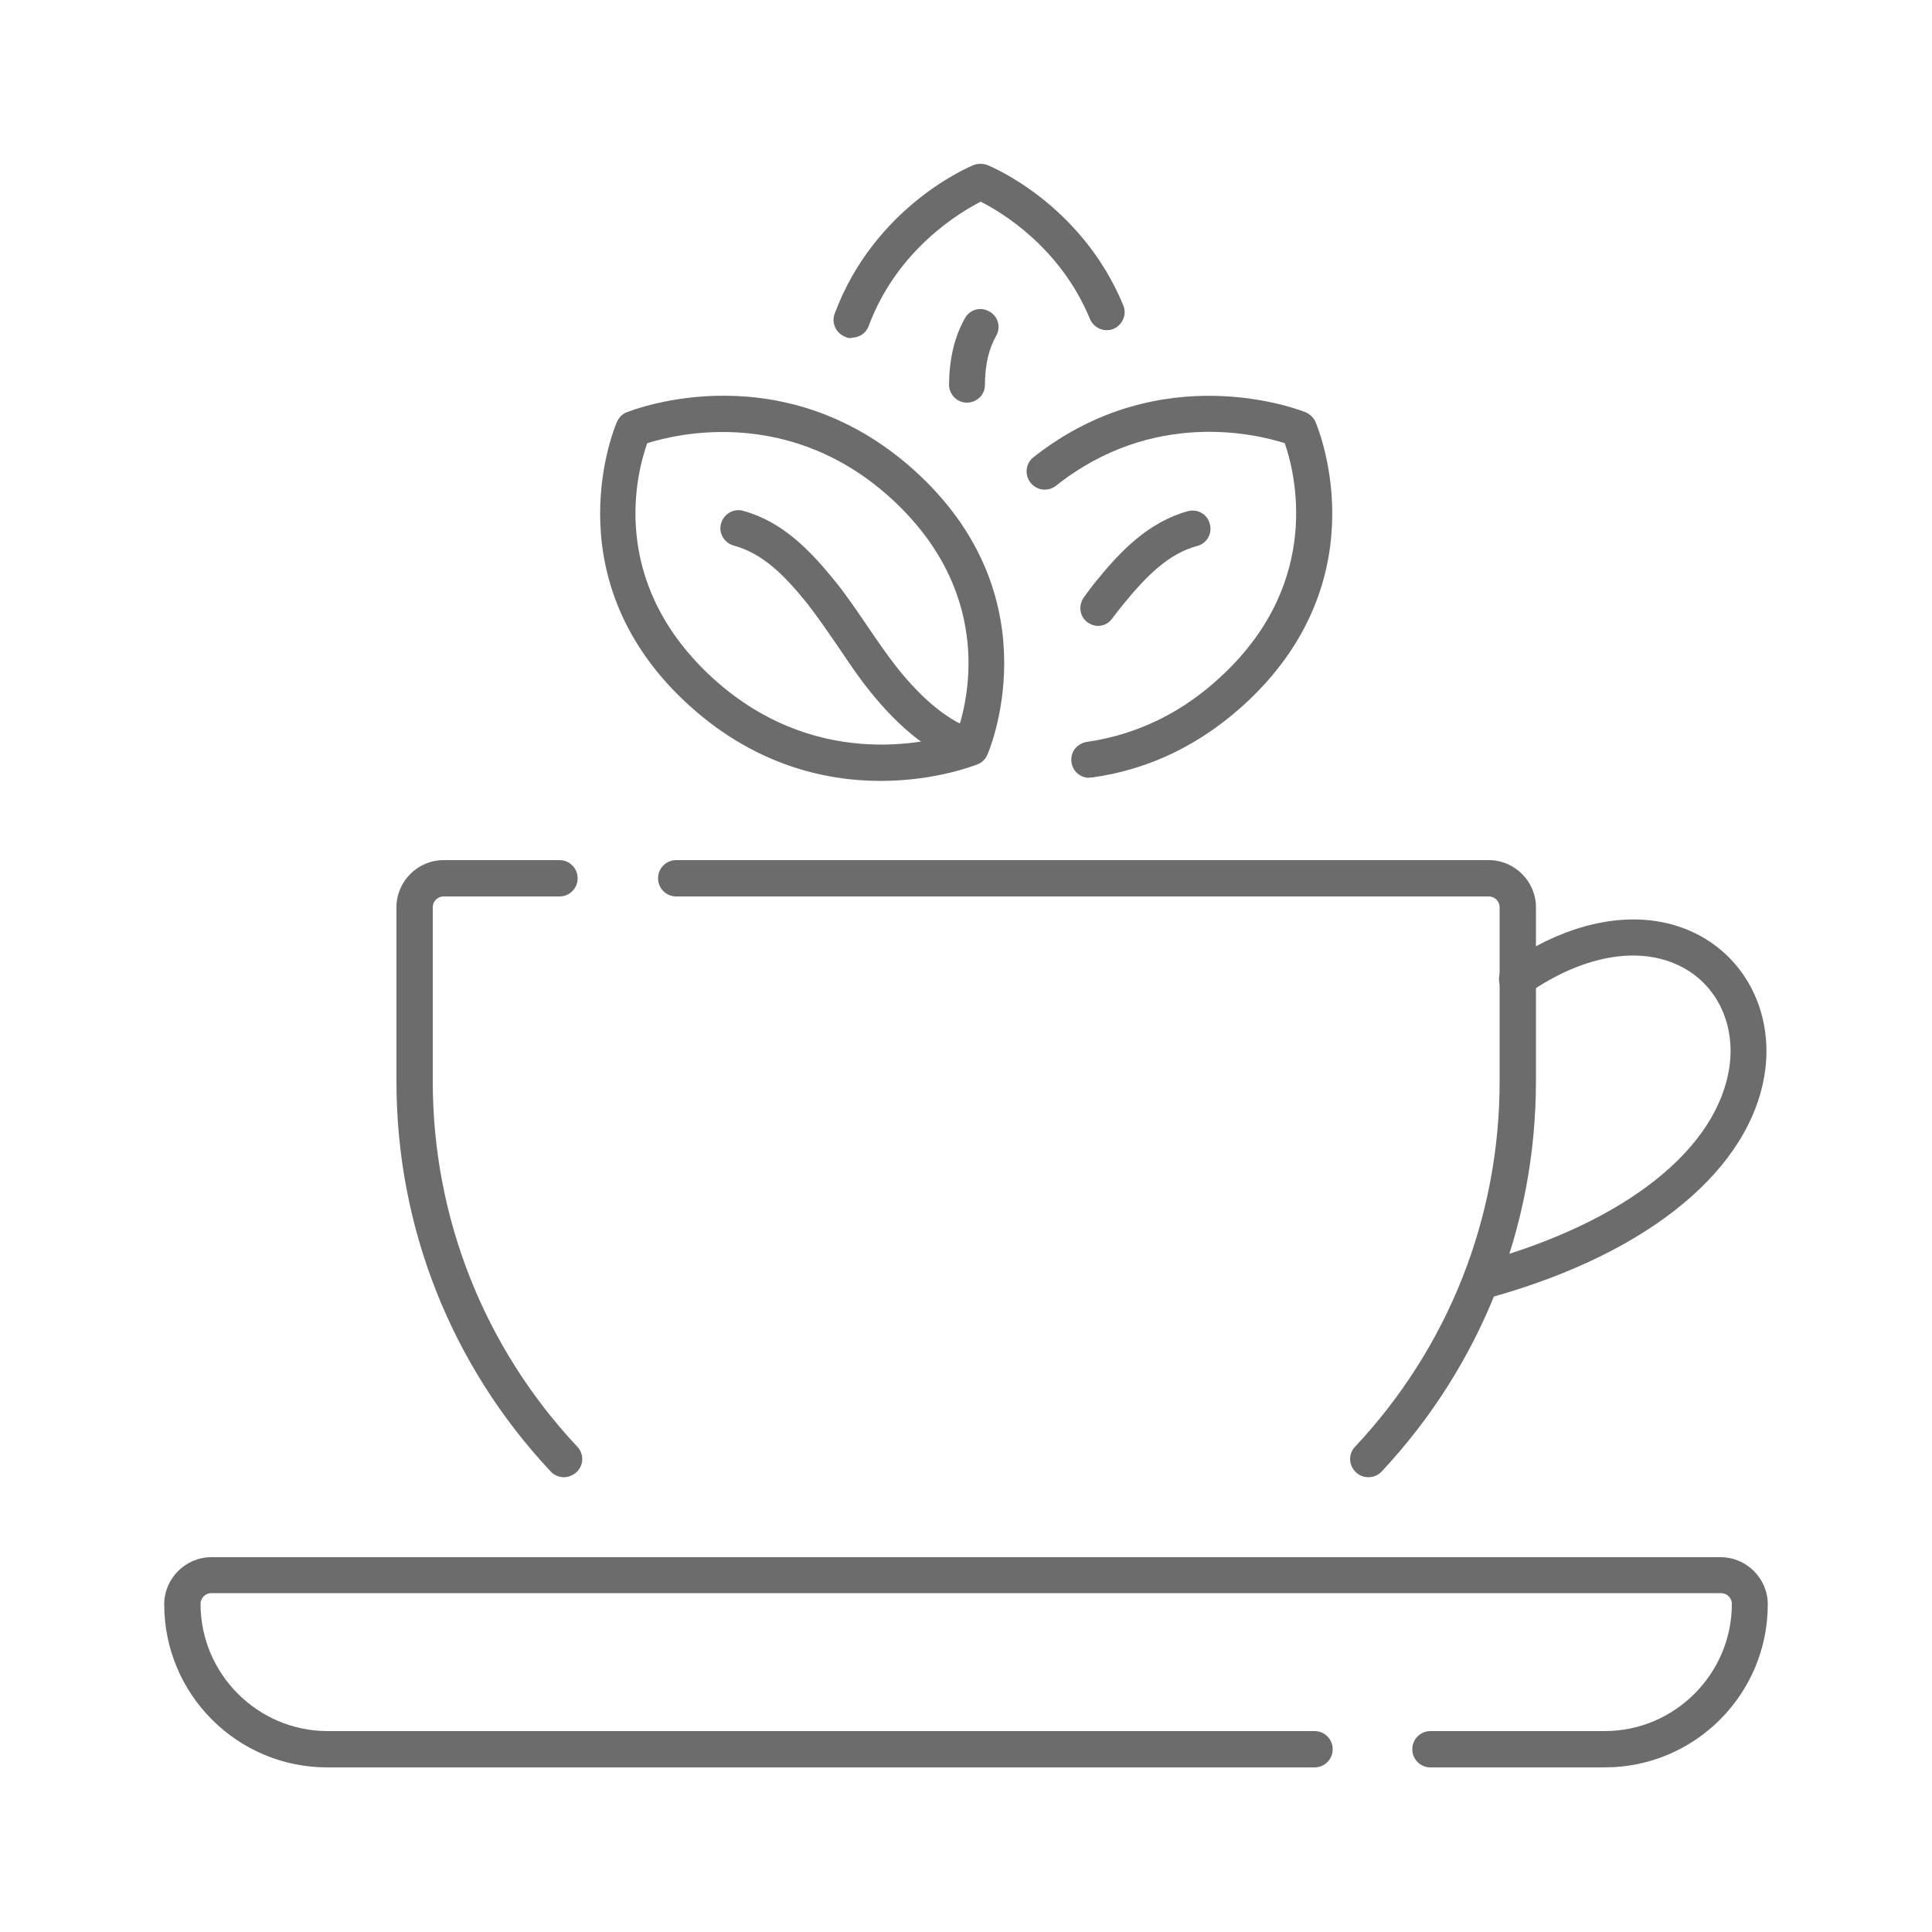
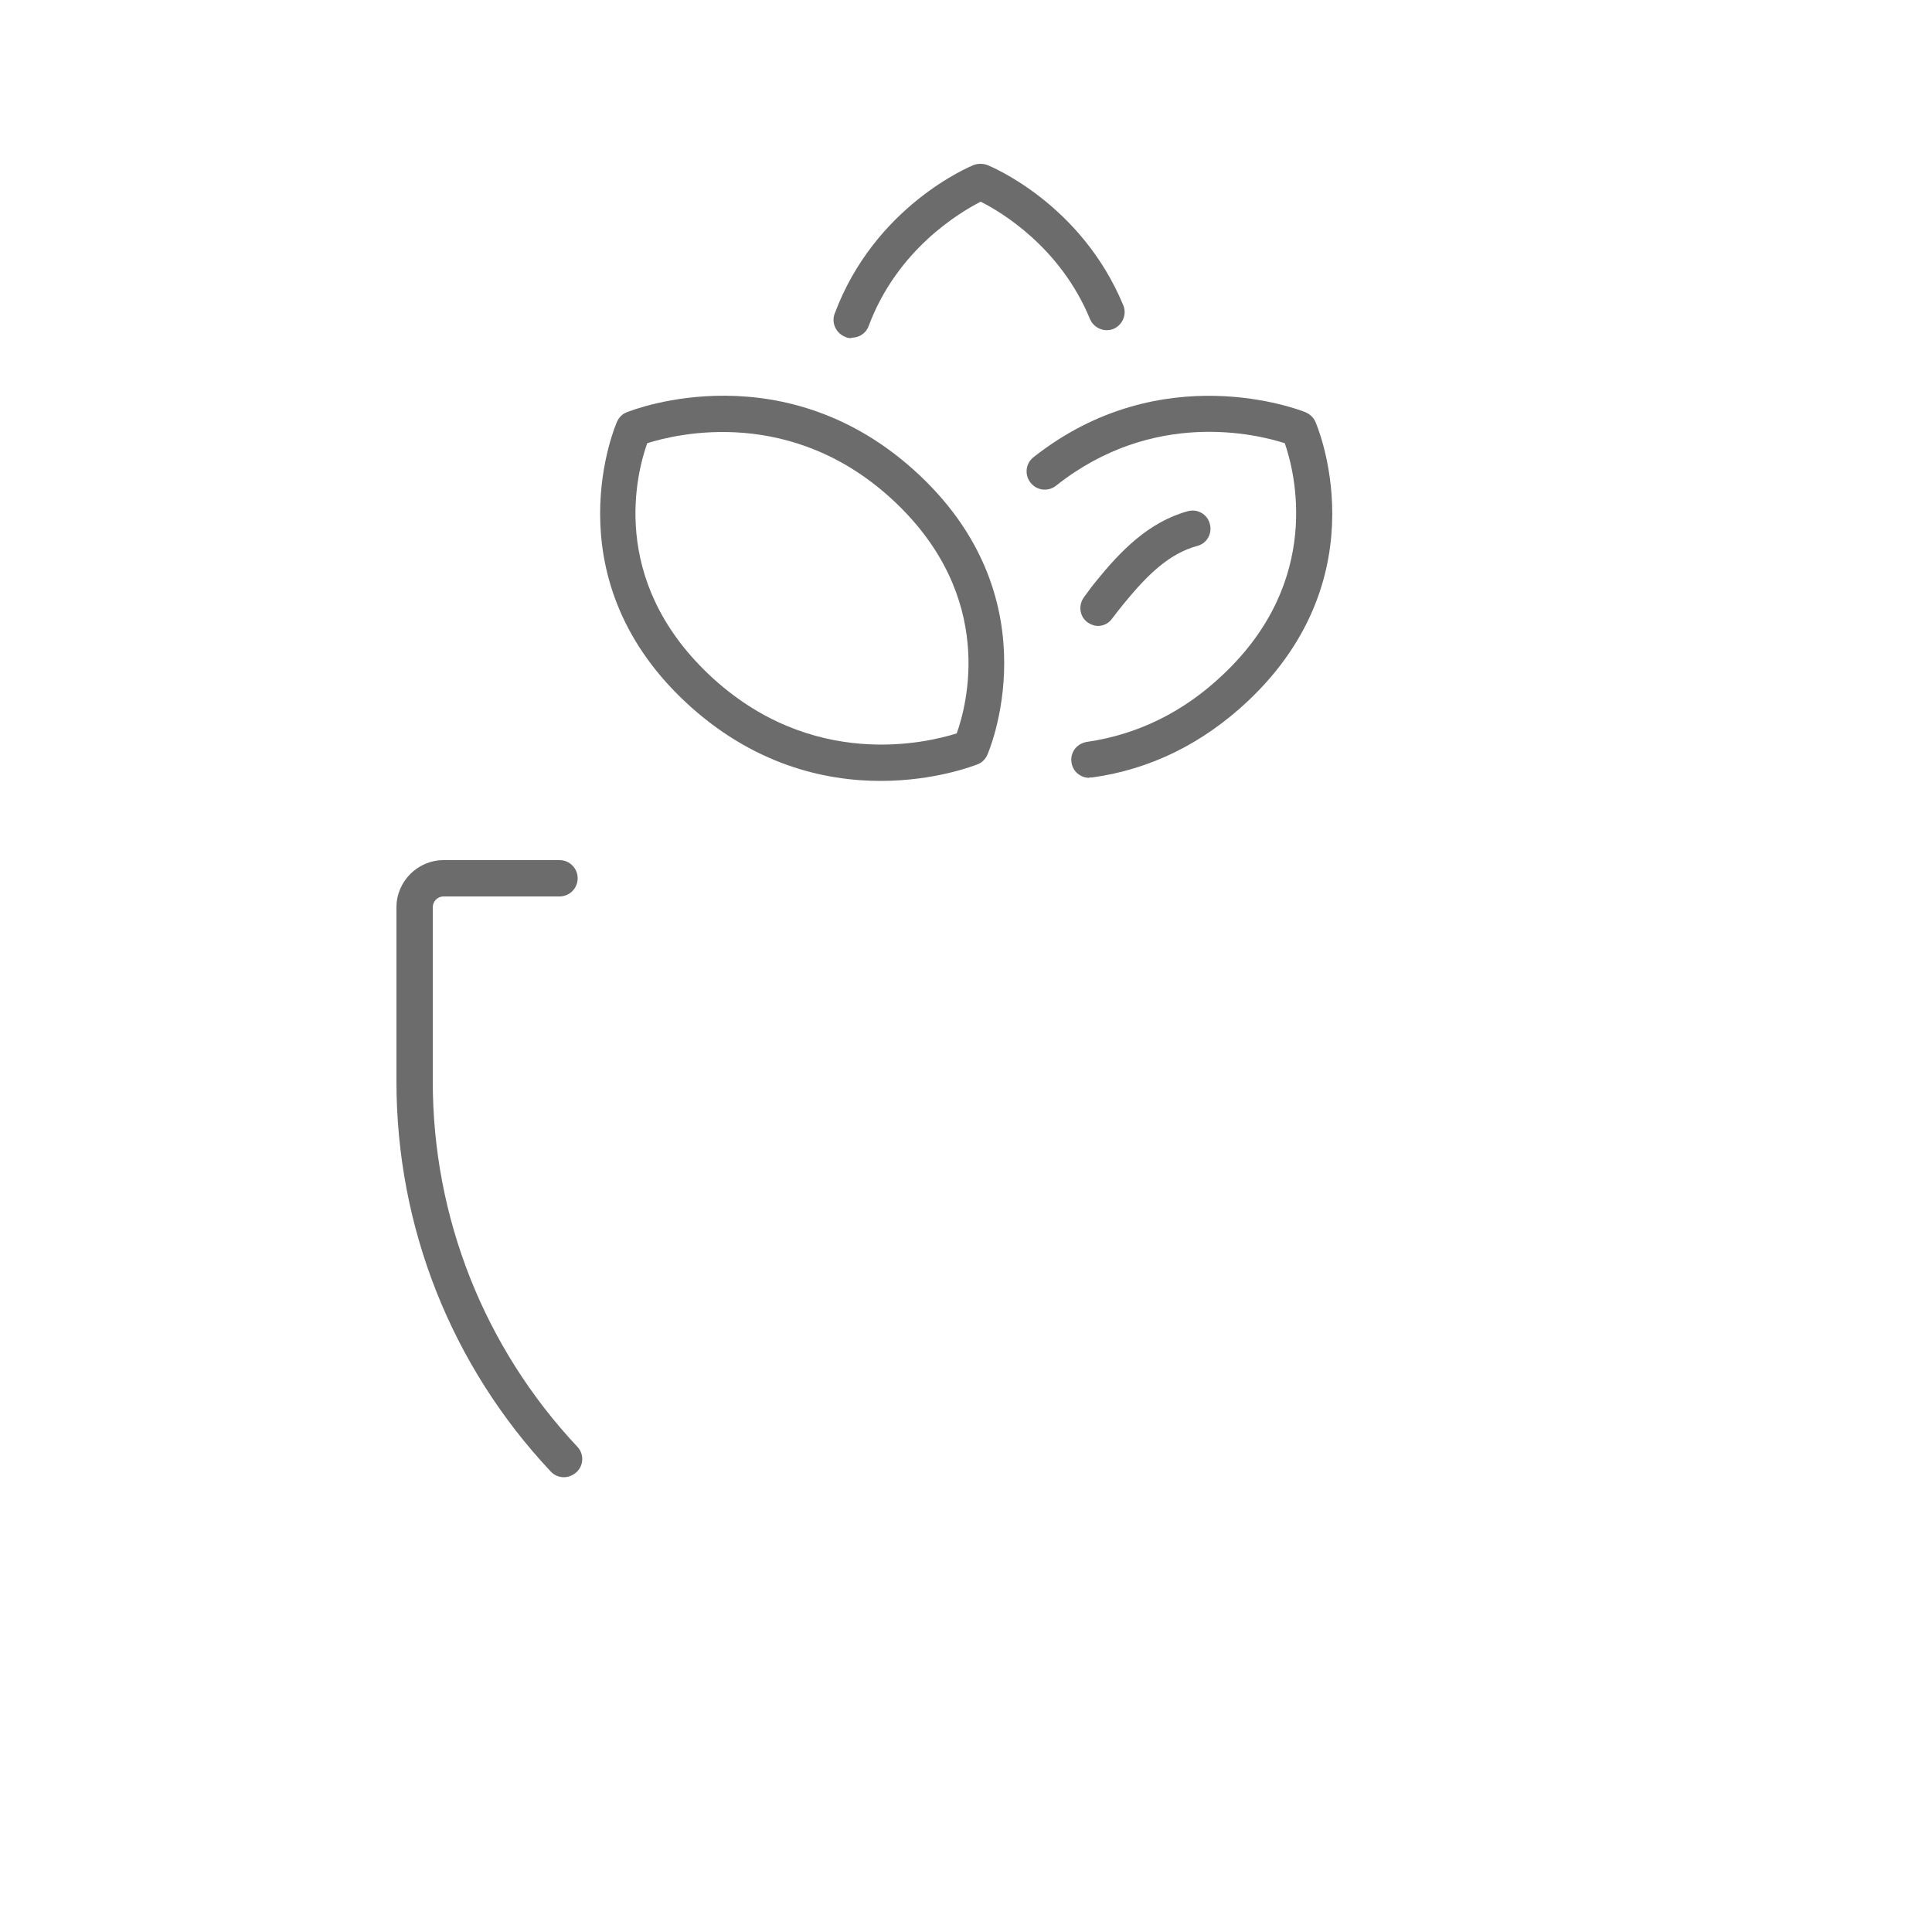
<svg xmlns="http://www.w3.org/2000/svg" id="Group_614" width="50" height="50" viewBox="0 0 50 50">
-   <path d="M41.53,45.74h-4.51c-.26,0-.47-.21-.47-.47s.21-.47.47-.47h4.51c1.81,0,3.29-1.48,3.29-3.29,0-.16-.13-.28-.28-.28H5.47c-.16,0-.28.13-.28.28,0,1.81,1.48,3.29,3.29,3.29h25.54c.26,0,.47.21.47.47s-.21.47-.47.47H8.47c-2.33,0-4.22-1.89-4.22-4.22,0-.67.55-1.22,1.22-1.22h39.06c.67,0,1.22.55,1.22,1.22,0,2.33-1.89,4.22-4.22,4.22Z" fill="#6c6c6c" />
-   <path d="M35.41,38.23c-.11,0-.23-.04-.32-.13-.19-.18-.2-.47-.02-.66,2.41-2.57,3.74-5.92,3.74-9.45v-4.51c0-.16-.13-.28-.28-.28h-21.03c-.26,0-.47-.21-.47-.47s.21-.47.47-.47h21.03c.67,0,1.22.55,1.22,1.22v4.51c0,3.76-1.42,7.34-3.99,10.09-.09.1-.22.15-.34.15Z" fill="#6c6c6c" />
  <path d="M14.59,38.23c-.12,0-.25-.05-.34-.15-2.57-2.74-3.99-6.32-3.99-10.09v-4.51c0-.67.55-1.22,1.22-1.22h3c.26,0,.47.21.47.47s-.21.47-.47.47h-3c-.16,0-.28.13-.28.28v4.51c0,3.52,1.33,6.88,3.74,9.45.18.19.17.48-.02.66-.09.08-.21.13-.32.13Z" fill="#6c6c6c" />
-   <path d="M38.52,33.57c-.2,0-.39-.14-.45-.34-.07-.25.08-.51.32-.58,3.69-1.03,6.07-2.92,6.37-5.06.14-1.04-.28-1.99-1.1-2.49-1.09-.66-2.63-.43-4.13.62-.21.15-.5.1-.65-.11-.15-.21-.1-.5.11-.65,1.81-1.27,3.74-1.52,5.15-.66,1.14.7,1.73,2.01,1.54,3.42-.35,2.52-2.98,4.7-7.04,5.84-.04.01-.08.02-.13.02Z" fill="#6c6c6c" />
  <path d="M22.79,20.21c-1.45,0-3.33-.42-5.08-2.07-3.47-3.28-1.76-7.19-1.74-7.23.05-.11.14-.2.25-.24.17-.07,4.14-1.62,7.59,1.64h0c3.47,3.28,1.76,7.19,1.74,7.23-.05.11-.14.2-.25.24-.08.03-1.09.43-2.51.43ZM16.75,11.47c-.26.73-1.02,3.51,1.6,5.99,2.65,2.5,5.65,1.76,6.41,1.52.26-.73,1.02-3.51-1.6-5.99-2.65-2.5-5.65-1.76-6.41-1.52Z" fill="#6c6c6c" />
-   <path d="M25.12,19.81s-.09,0-.14-.02c-.84-.26-1.68-.91-2.49-1.93-.29-.36-.54-.74-.79-1.11-.27-.39-.52-.76-.8-1.12-.61-.76-1.17-1.31-1.91-1.51-.25-.07-.4-.33-.33-.57.07-.25.33-.4.57-.33,1.03.28,1.75,1.04,2.38,1.82.31.38.58.79.85,1.18.25.37.49.72.75,1.05.68.86,1.38,1.42,2.03,1.62.25.08.39.34.31.58-.06.2-.25.33-.45.33Z" fill="#6c6c6c" />
  <path d="M28.19,20.13c-.23,0-.43-.17-.46-.4-.04-.26.14-.49.4-.53,1.31-.19,2.5-.77,3.52-1.74,2.6-2.45,1.85-5.27,1.6-5.99-.72-.23-3.4-.9-5.92,1.1-.2.16-.5.13-.66-.08-.16-.2-.13-.5.08-.66,3.32-2.62,6.89-1.22,7.04-1.16.11.05.2.13.25.24.02.04,1.73,3.95-1.74,7.23-1.17,1.1-2.52,1.77-4.03,1.98-.02,0-.04,0-.07,0Z" fill="#6c6c6c" />
  <path d="M28.43,16.2c-.1,0-.19-.03-.28-.09-.21-.15-.25-.44-.1-.65.11-.15.21-.29.31-.41.63-.78,1.36-1.54,2.38-1.82.25-.07.51.08.57.33.07.25-.08.51-.33.57-.73.2-1.29.75-1.91,1.51-.09.11-.19.24-.29.37-.09.13-.23.19-.38.19Z" fill="#6c6c6c" />
  <path d="M22.04,8.75c-.05,0-.11,0-.16-.03-.24-.09-.37-.36-.28-.6,1.04-2.79,3.5-3.81,3.6-3.85.11-.04.24-.04.35,0,.1.04,2.43,1,3.52,3.63.1.24-.02.51-.25.61-.24.1-.51-.02-.61-.25-.77-1.87-2.31-2.78-2.83-3.04-.53.27-2.16,1.23-2.9,3.22-.07.19-.25.3-.44.3Z" fill="#6c6c6c" />
-   <path d="M25.02,10.42s0,0,0,0c-.26,0-.46-.22-.46-.47.01-.67.14-1.23.41-1.71.12-.23.41-.31.63-.18.23.12.31.41.18.63-.19.34-.29.76-.29,1.27,0,.26-.21.46-.47.46Z" fill="#6c6c6c" />
</svg>